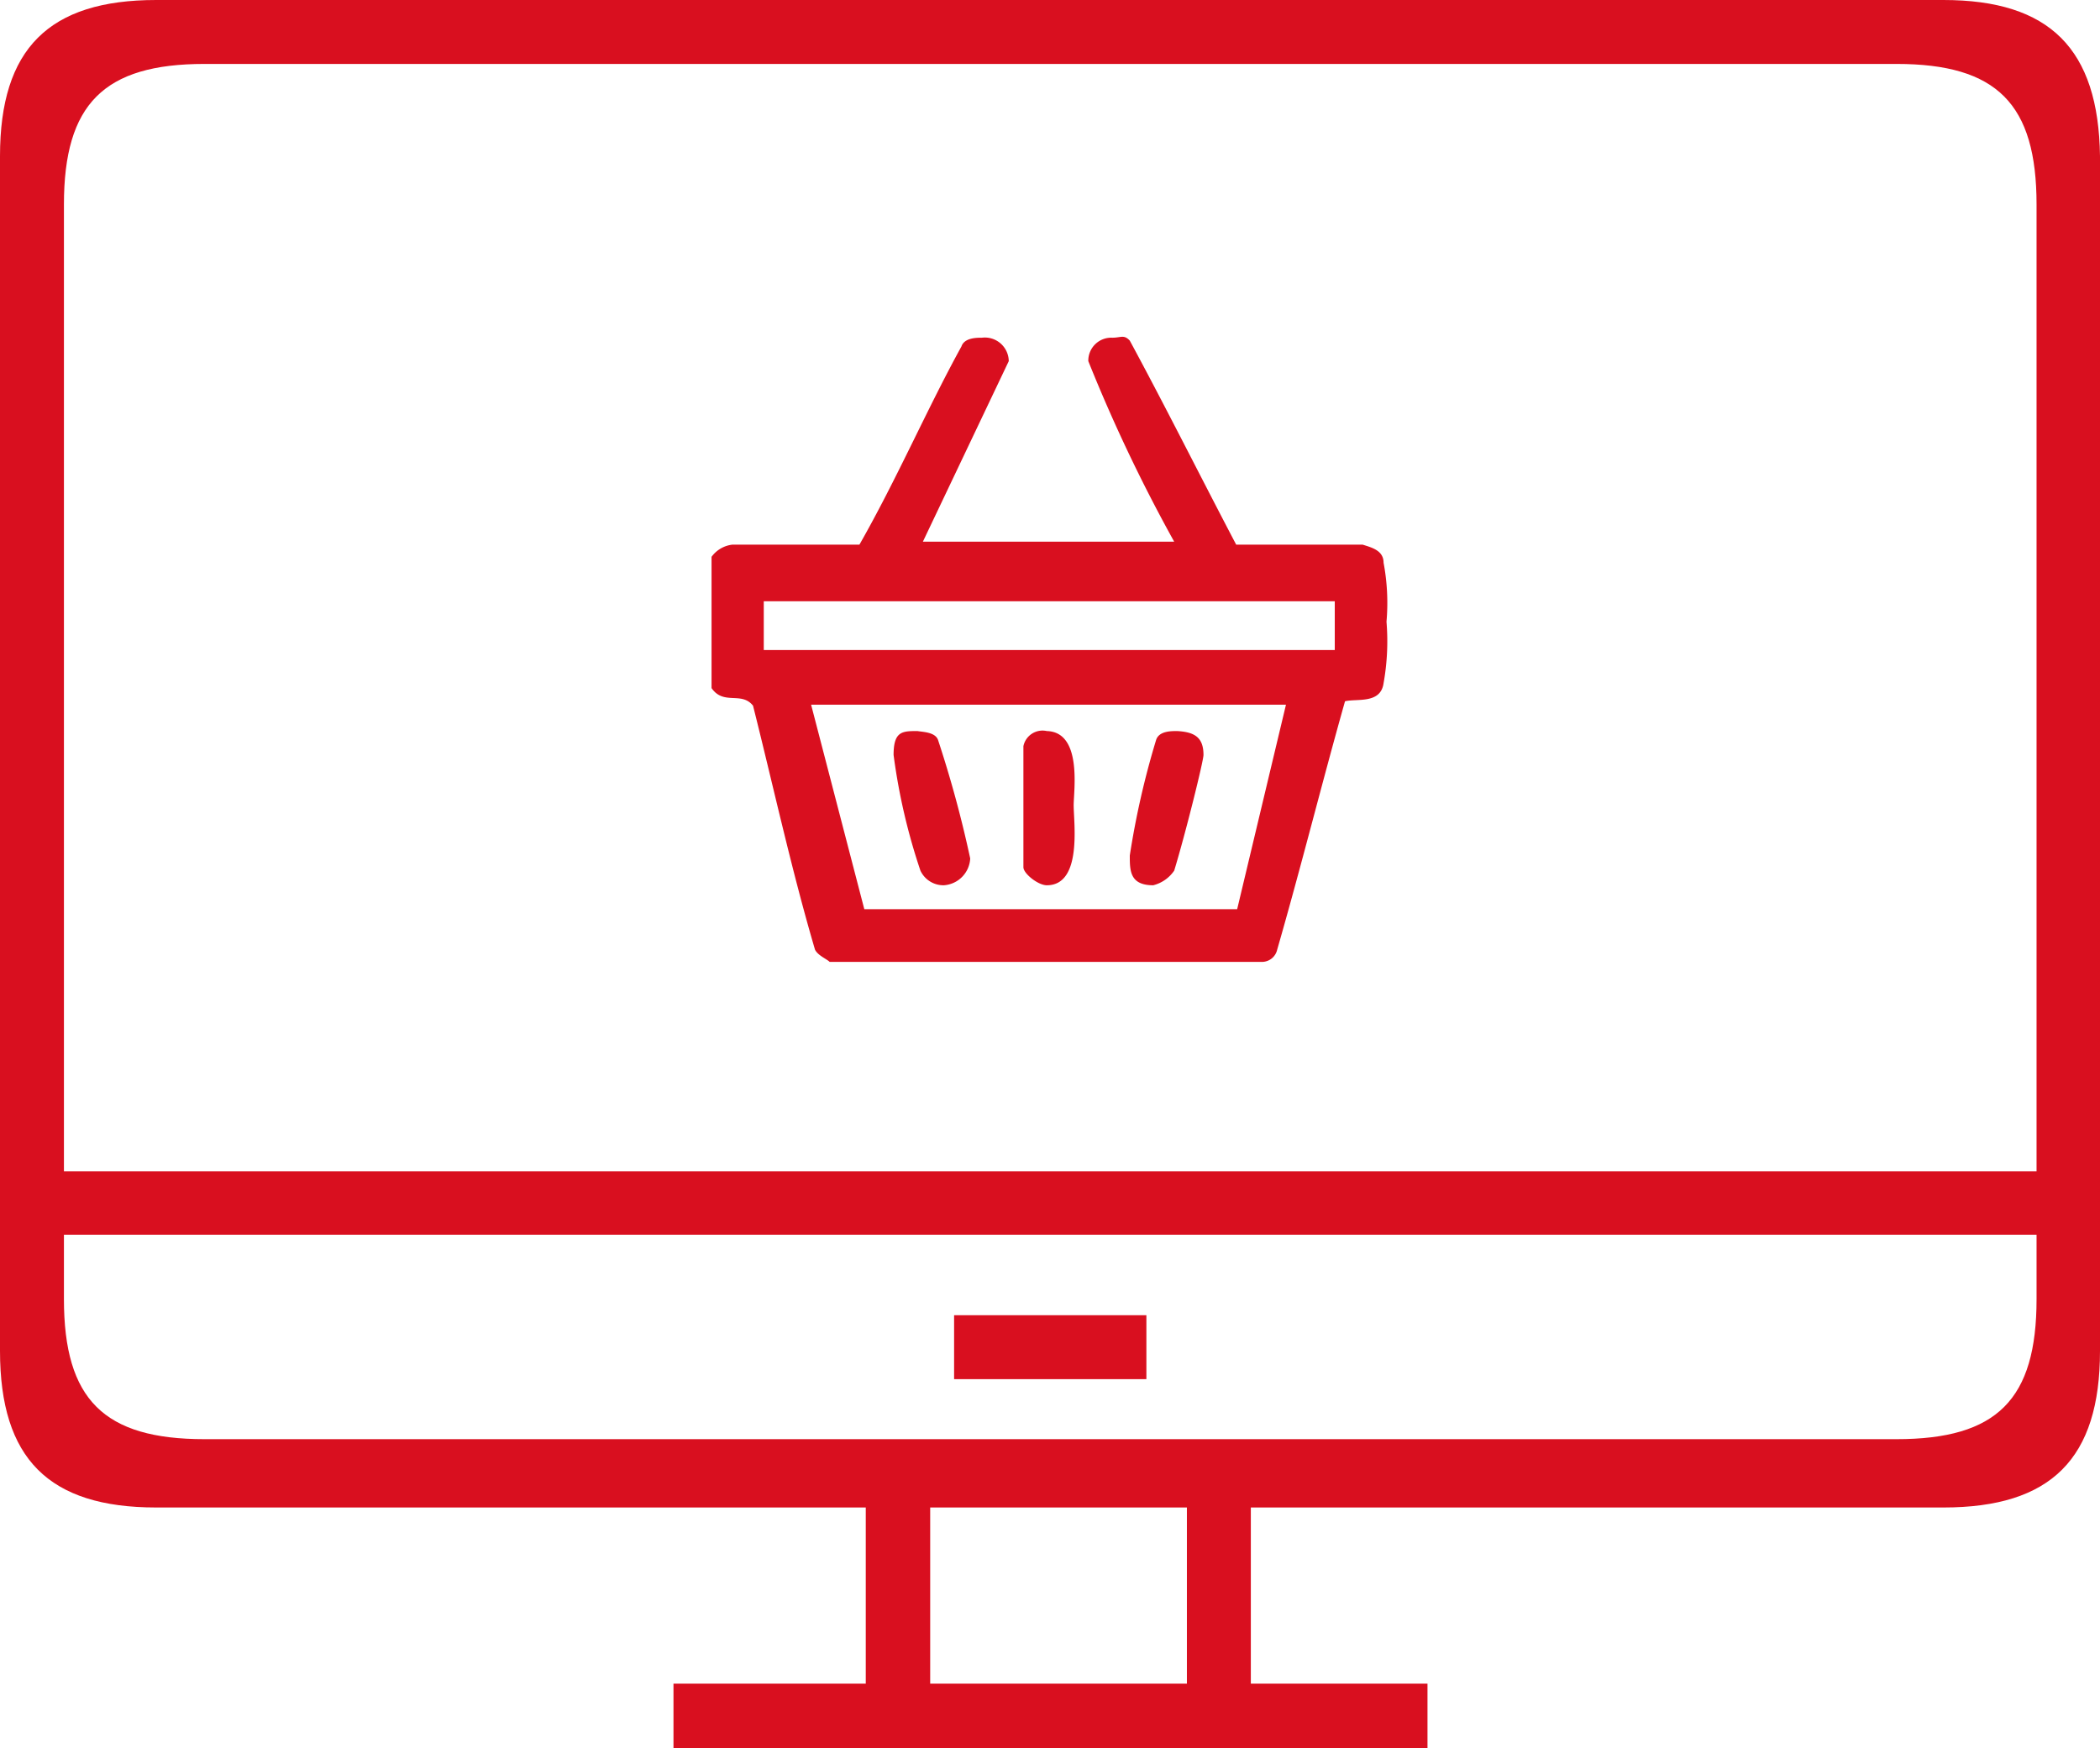
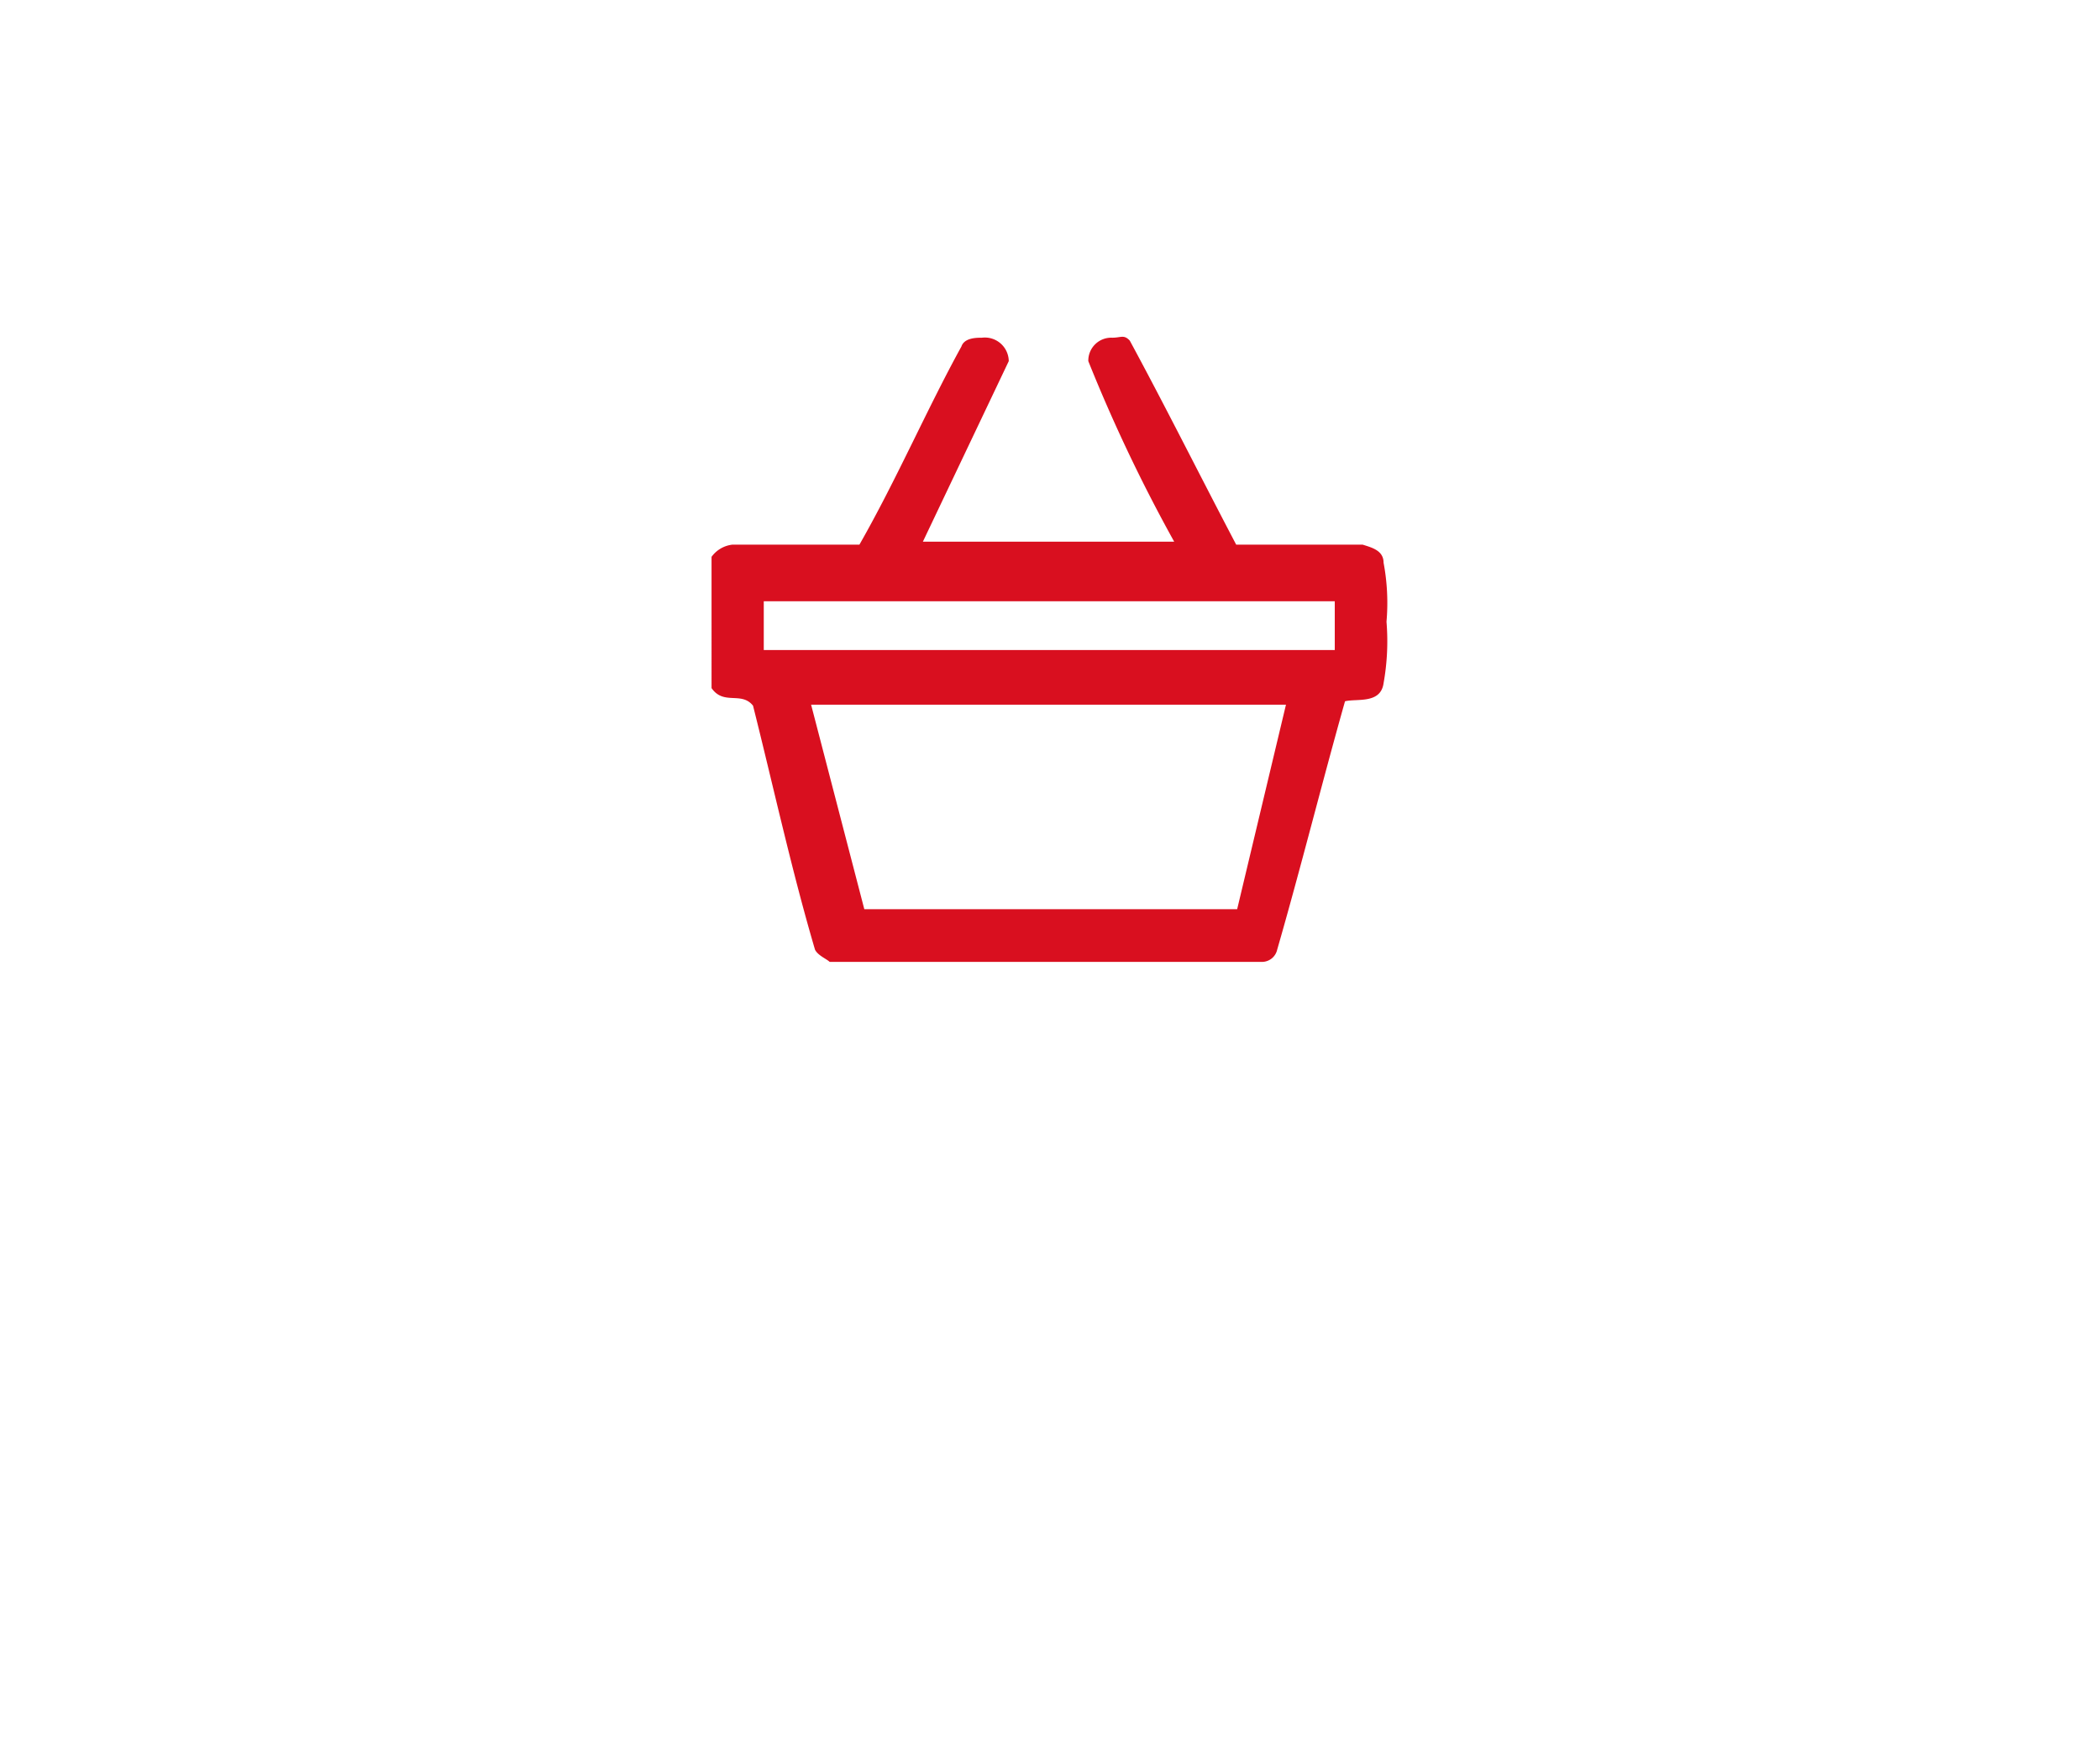
<svg xmlns="http://www.w3.org/2000/svg" viewBox="0 0 43.03 35.82">
  <defs>
    <style>.cls-1,.cls-2{fill:#d90f1f;}.cls-2{fill-rule:evenodd;}</style>
  </defs>
  <g id="Layer_2" data-name="Layer 2">
    <g id="Layer_1-2" data-name="Layer 1">
-       <rect class="cls-1" x="19.55" y="26.95" width="3.94" height="1.31" />
-       <path class="cls-2" d="M0,3.2V27.68c0,2.21,1,3.21,3.2,3.21H17.74V34.5H13.8v1.32H29.25V34.5H25.63V30.89H39.82c2.21,0,3.21-1,3.21-3.21V3.2C43,1,42,0,39.82,0H3.2C1,0,0,1,0,3.2ZM19.06,30.89h5.26V34.5H19.06ZM1.31,4.19c0-2.06.82-2.88,2.88-2.88H38.86c2.06,0,2.87.82,2.87,2.88V24H1.31ZM41.73,25.3v1.32c0,2.06-.81,2.87-2.87,2.87H4.19c-2.06,0-2.88-.81-2.88-2.87V25.3Z" />
      <path class="cls-2" d="M26.35,14.44l-1,4.19H17.71l-1.09-4.19Zm1-2.12v1H15.65v-1ZM20.67,7.4l-1.76,3.7h5.15A32.64,32.64,0,0,1,22.3,7.4a.47.47,0,0,1,.49-.48c.18,0,.24-.07.36.06.72,1.33,1.45,2.79,2.18,4.18h2.59c.19.06.43.12.43.37a4.45,4.45,0,0,1,.06,1.21A4.88,4.88,0,0,1,28.35,14c-.06.43-.55.31-.79.37-.48,1.7-.9,3.39-1.39,5.09a.32.32,0,0,1-.3.25H17c-.06-.06-.24-.13-.3-.25-.48-1.63-.85-3.33-1.27-5-.24-.3-.6,0-.85-.36V11.41a.61.61,0,0,1,.43-.25h2.6C18.37,9.83,19,8.37,19.7,7.1c.06-.18.31-.18.42-.18A.49.49,0,0,1,20.67,7.4Z" />
-       <path class="cls-2" d="M24.66,15.47c0,.12-.36,1.58-.6,2.37a.74.74,0,0,1-.43.3c-.48,0-.48-.3-.48-.61a17.05,17.05,0,0,1,.54-2.37c.06-.18.3-.18.43-.18C24.48,15,24.66,15.11,24.66,15.47ZM22,16.5c0,.36.18,1.64-.55,1.64-.18,0-.48-.24-.48-.37V15.29a.4.4,0,0,1,.48-.31C22.18,15,22,16.2,22,16.5Zm-2.78-1.34a23.43,23.43,0,0,1,.66,2.43.58.58,0,0,1-.54.55.52.52,0,0,1-.48-.3,12.49,12.49,0,0,1-.55-2.37c0-.49.18-.49.49-.49C18.91,15,19.16,15,19.22,15.16Z" />
    </g>
  </g>
</svg>